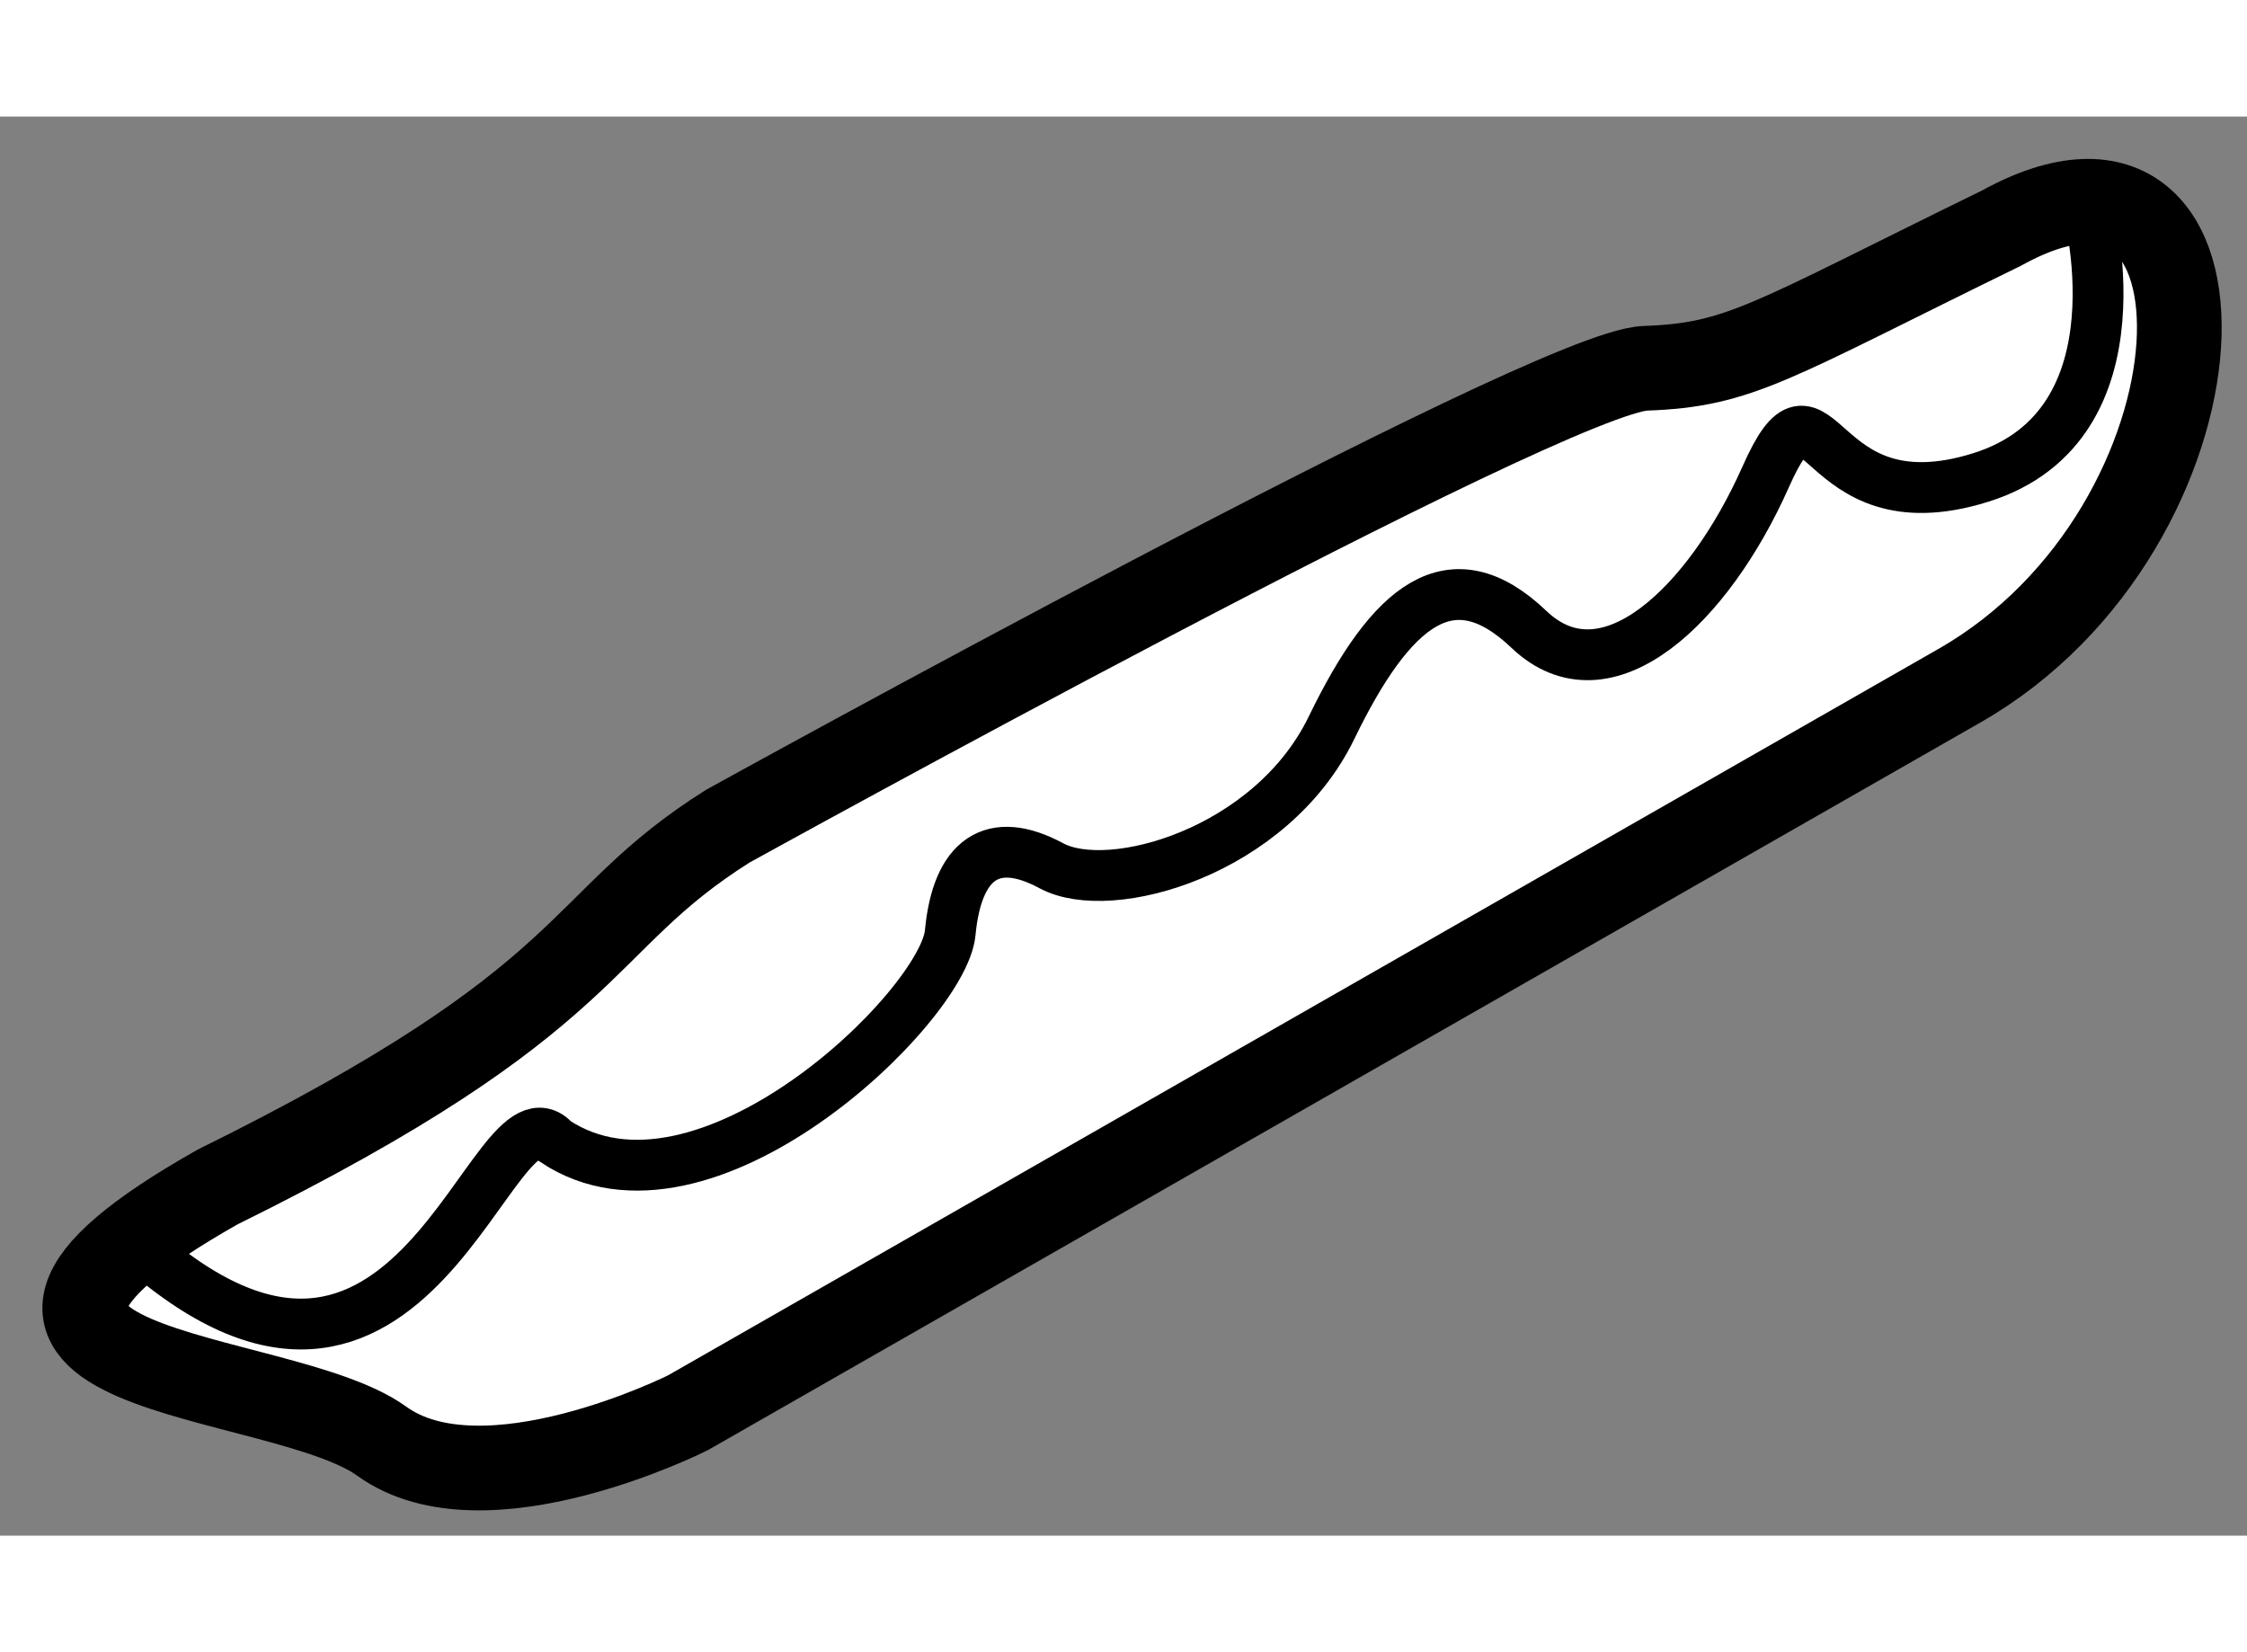
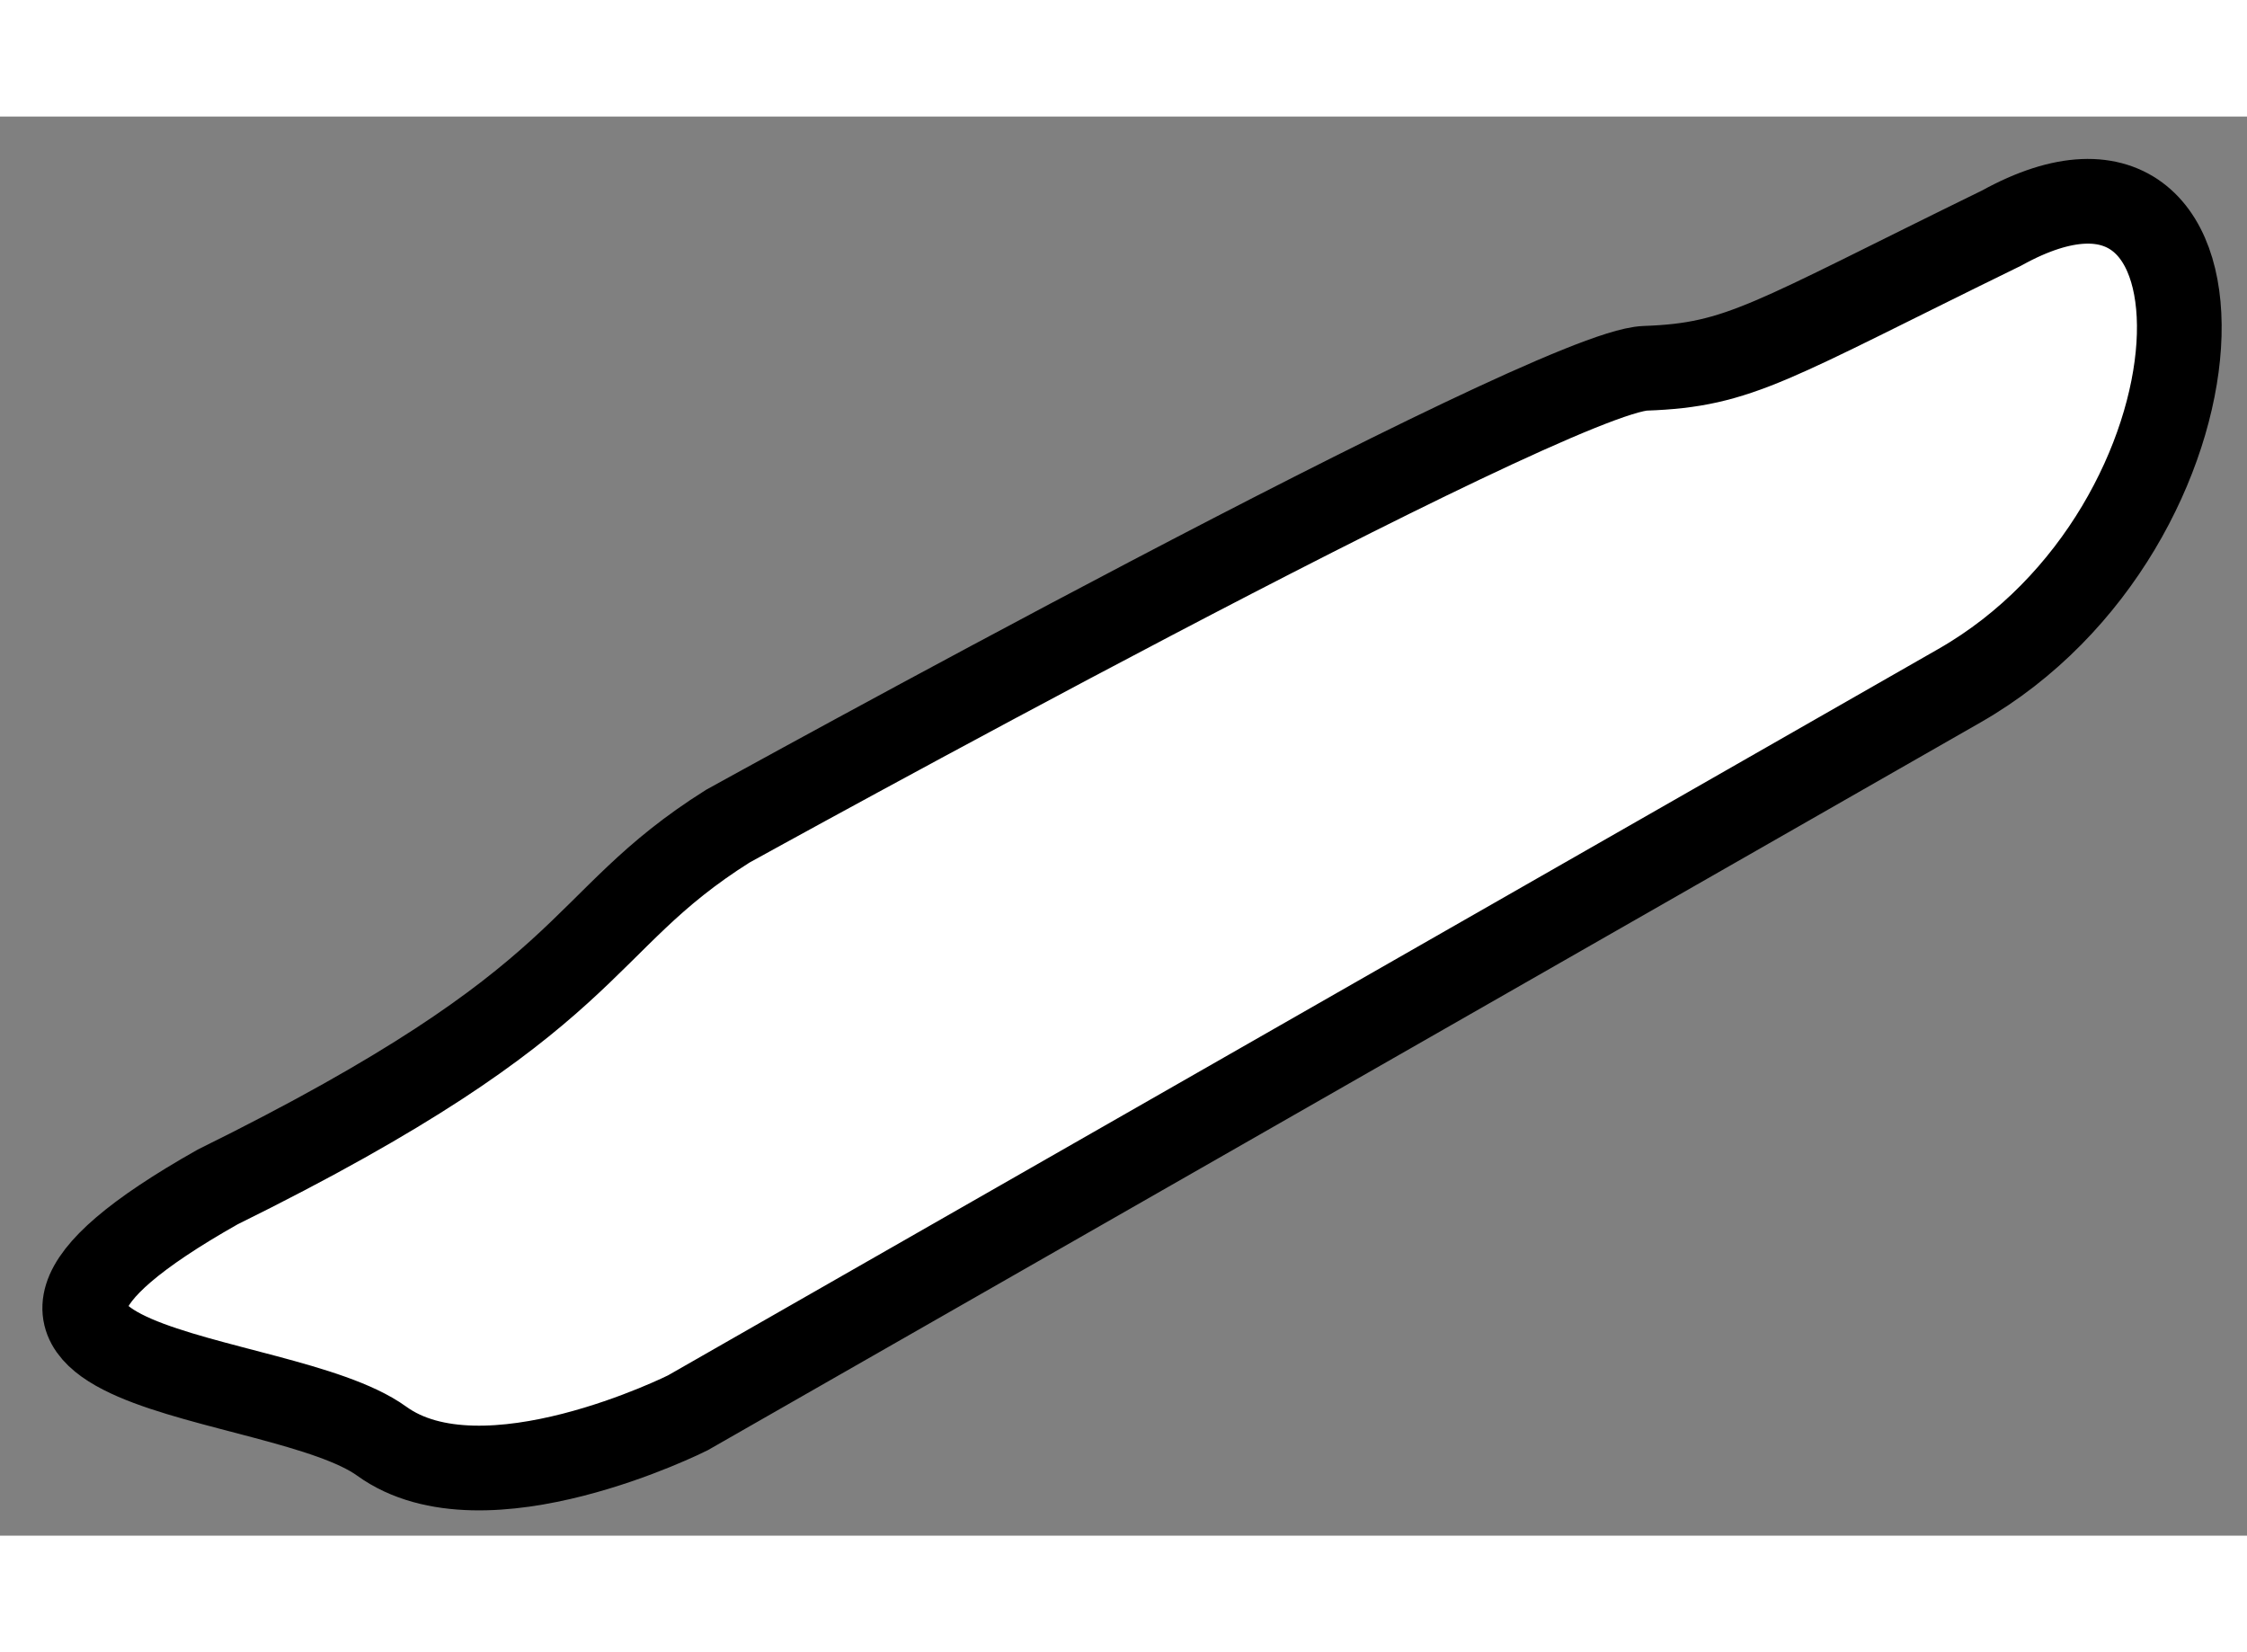
<svg xmlns="http://www.w3.org/2000/svg" version="1.1" x="0px" y="0px" width="244.8px" height="180px" viewBox="170.157 49.425 13.264 8.377" enable-background="new 0 0 244.8 180" xml:space="preserve">
  <rect x="170.157" y="49.425" width="13.264" height="8.377" fill="#808080" stroke="none" />
  <g>
    <path fill="#FFFFFF" stroke="#000000" stroke-width="0.5" d="M181.723,52.785l-7.506,4.292c0,0-1.203,0.604-1.807,0.167    s-2.959-0.375-0.969-1.5c2.281-1.125,2.094-1.552,3.012-2.13c0,0,4.854-2.683,5.416-2.703s0.729-0.156,2.104-0.828    C183.453,49.265,183.363,51.848,181.723,52.785z" />
-     <path fill="none" stroke="#000000" stroke-width="0.3" d="M182.473,49.926c0,0,0.375,1.318-0.625,1.63s-0.938-0.75-1.27,0    c-0.334,0.75-0.938,1.333-1.396,0.896s-0.813-0.146-1.166,0.583c-0.355,0.729-1.303,1-1.652,0.813    c-0.348-0.188-0.557-0.042-0.598,0.396c-0.043,0.438-1.459,1.813-2.334,1.229c-0.375-0.417-0.822,2.102-2.484,0.593" />
  </g>
</svg>